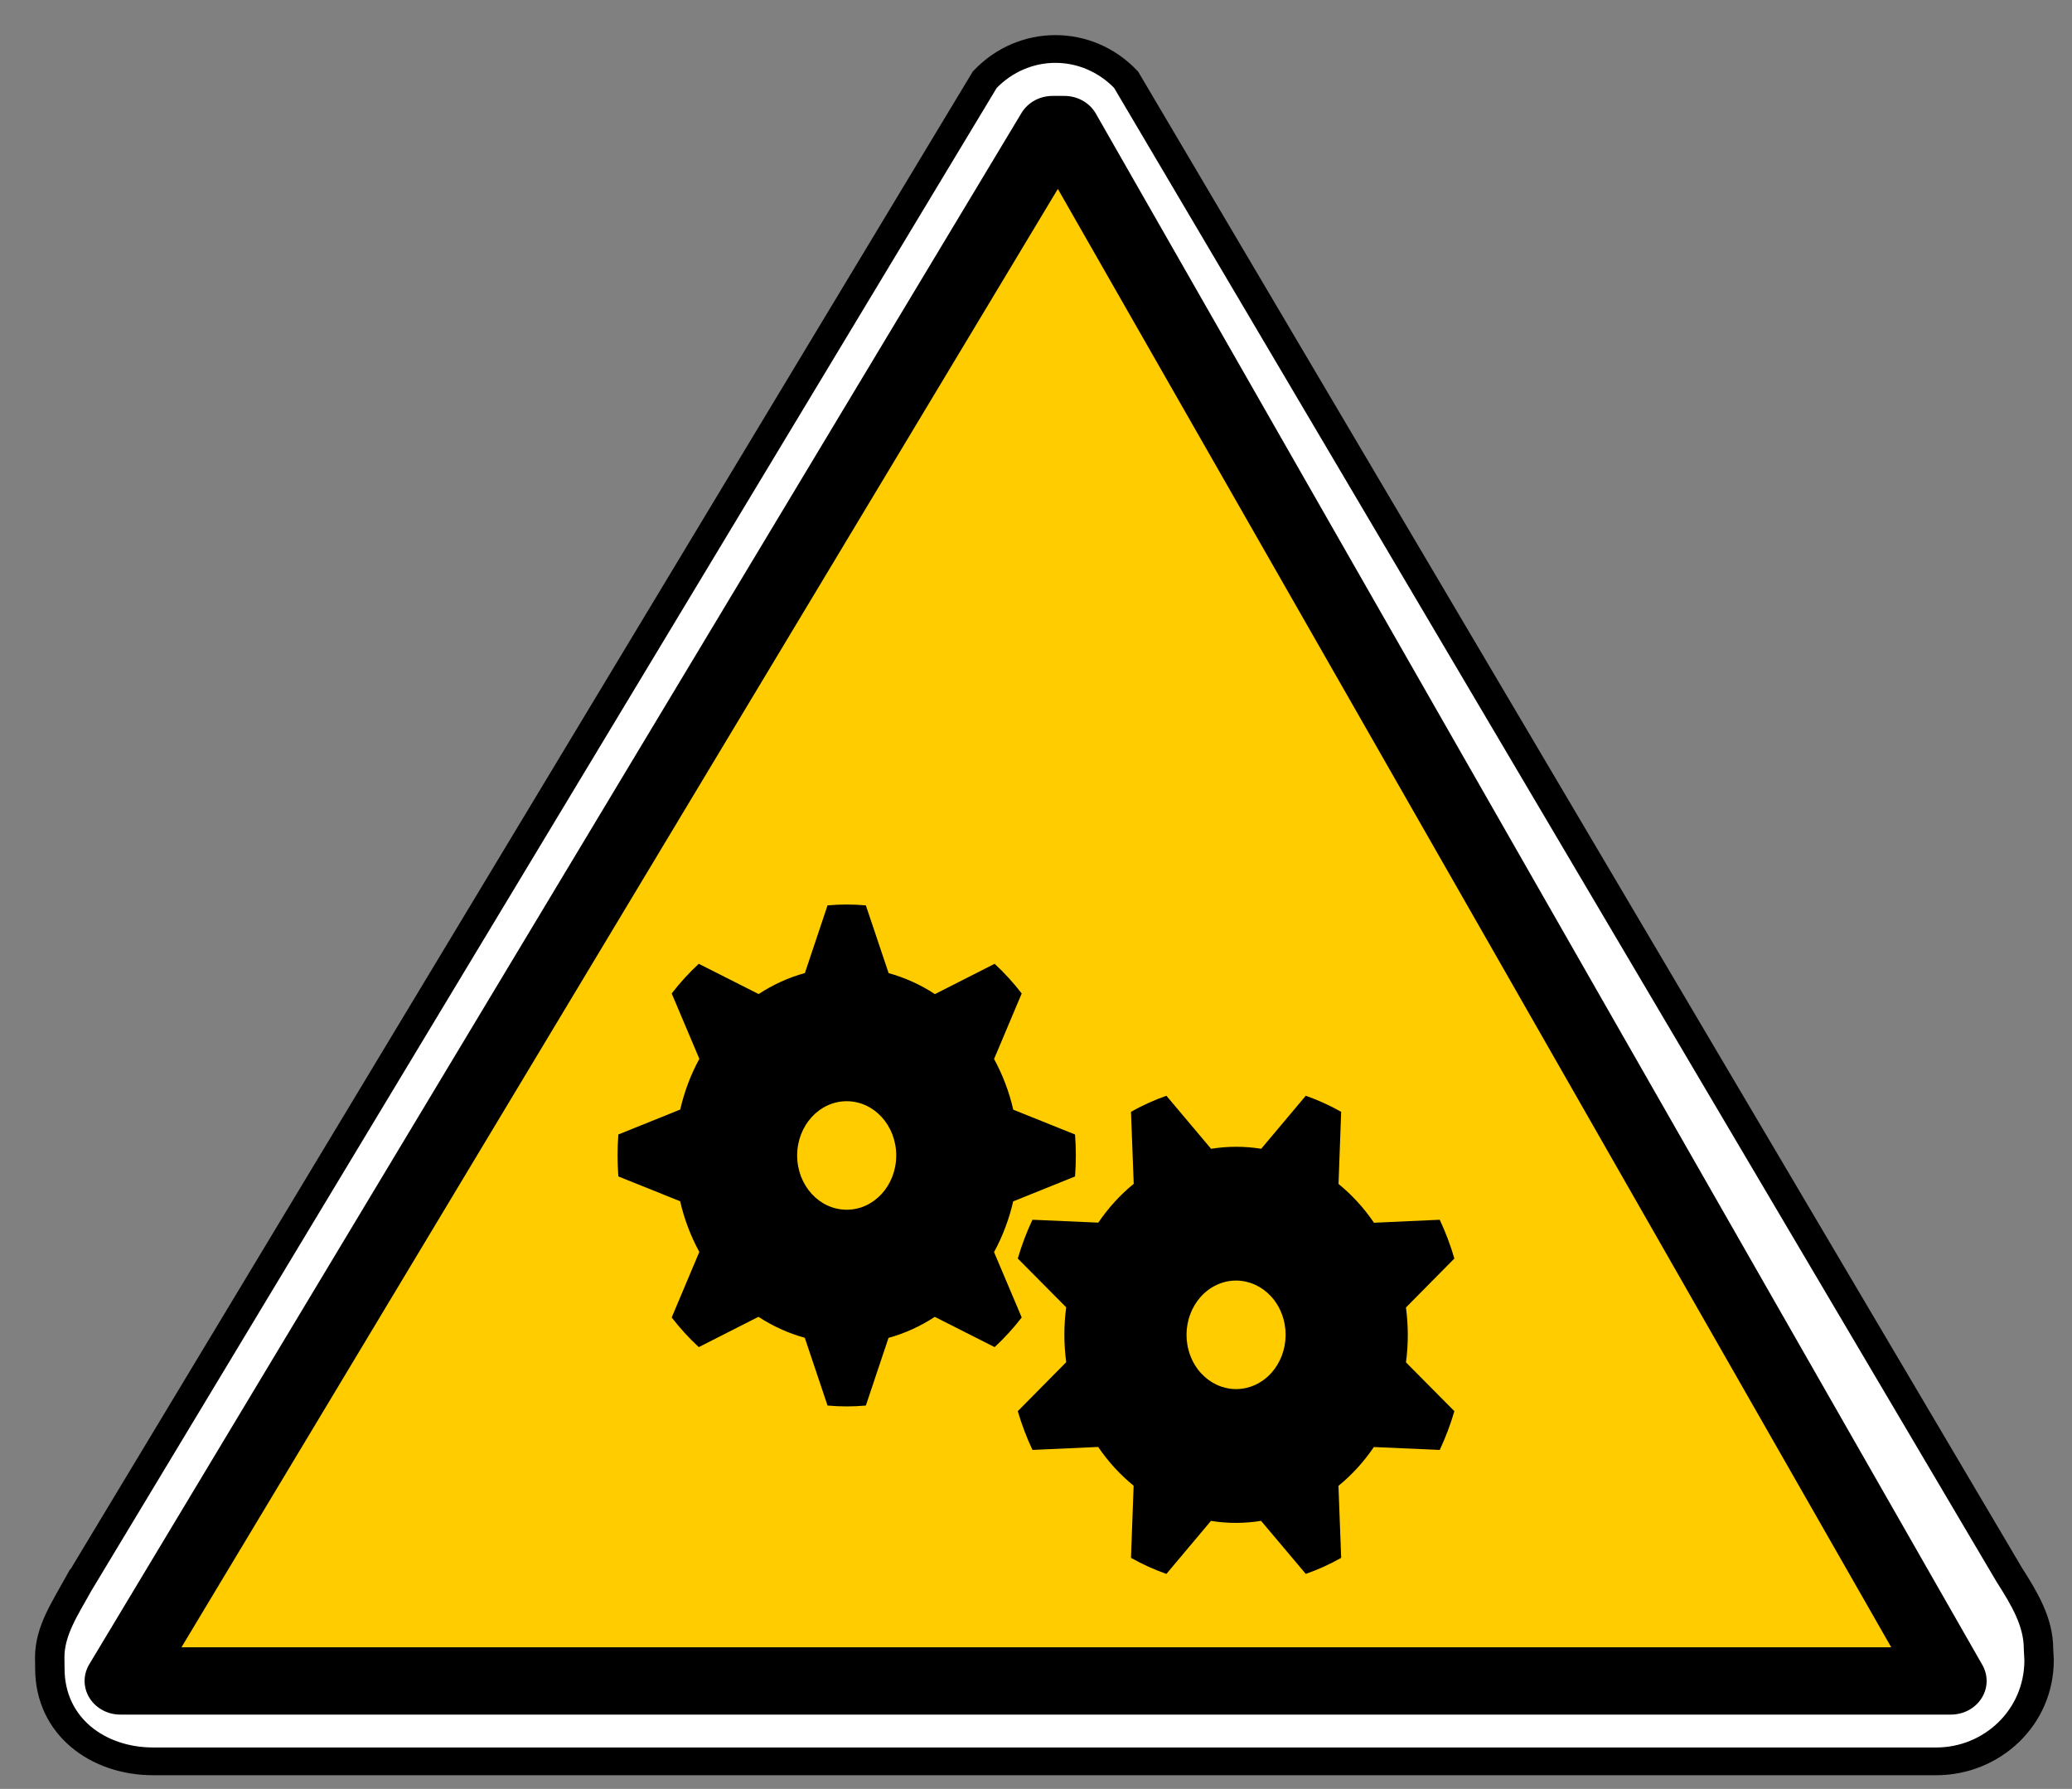
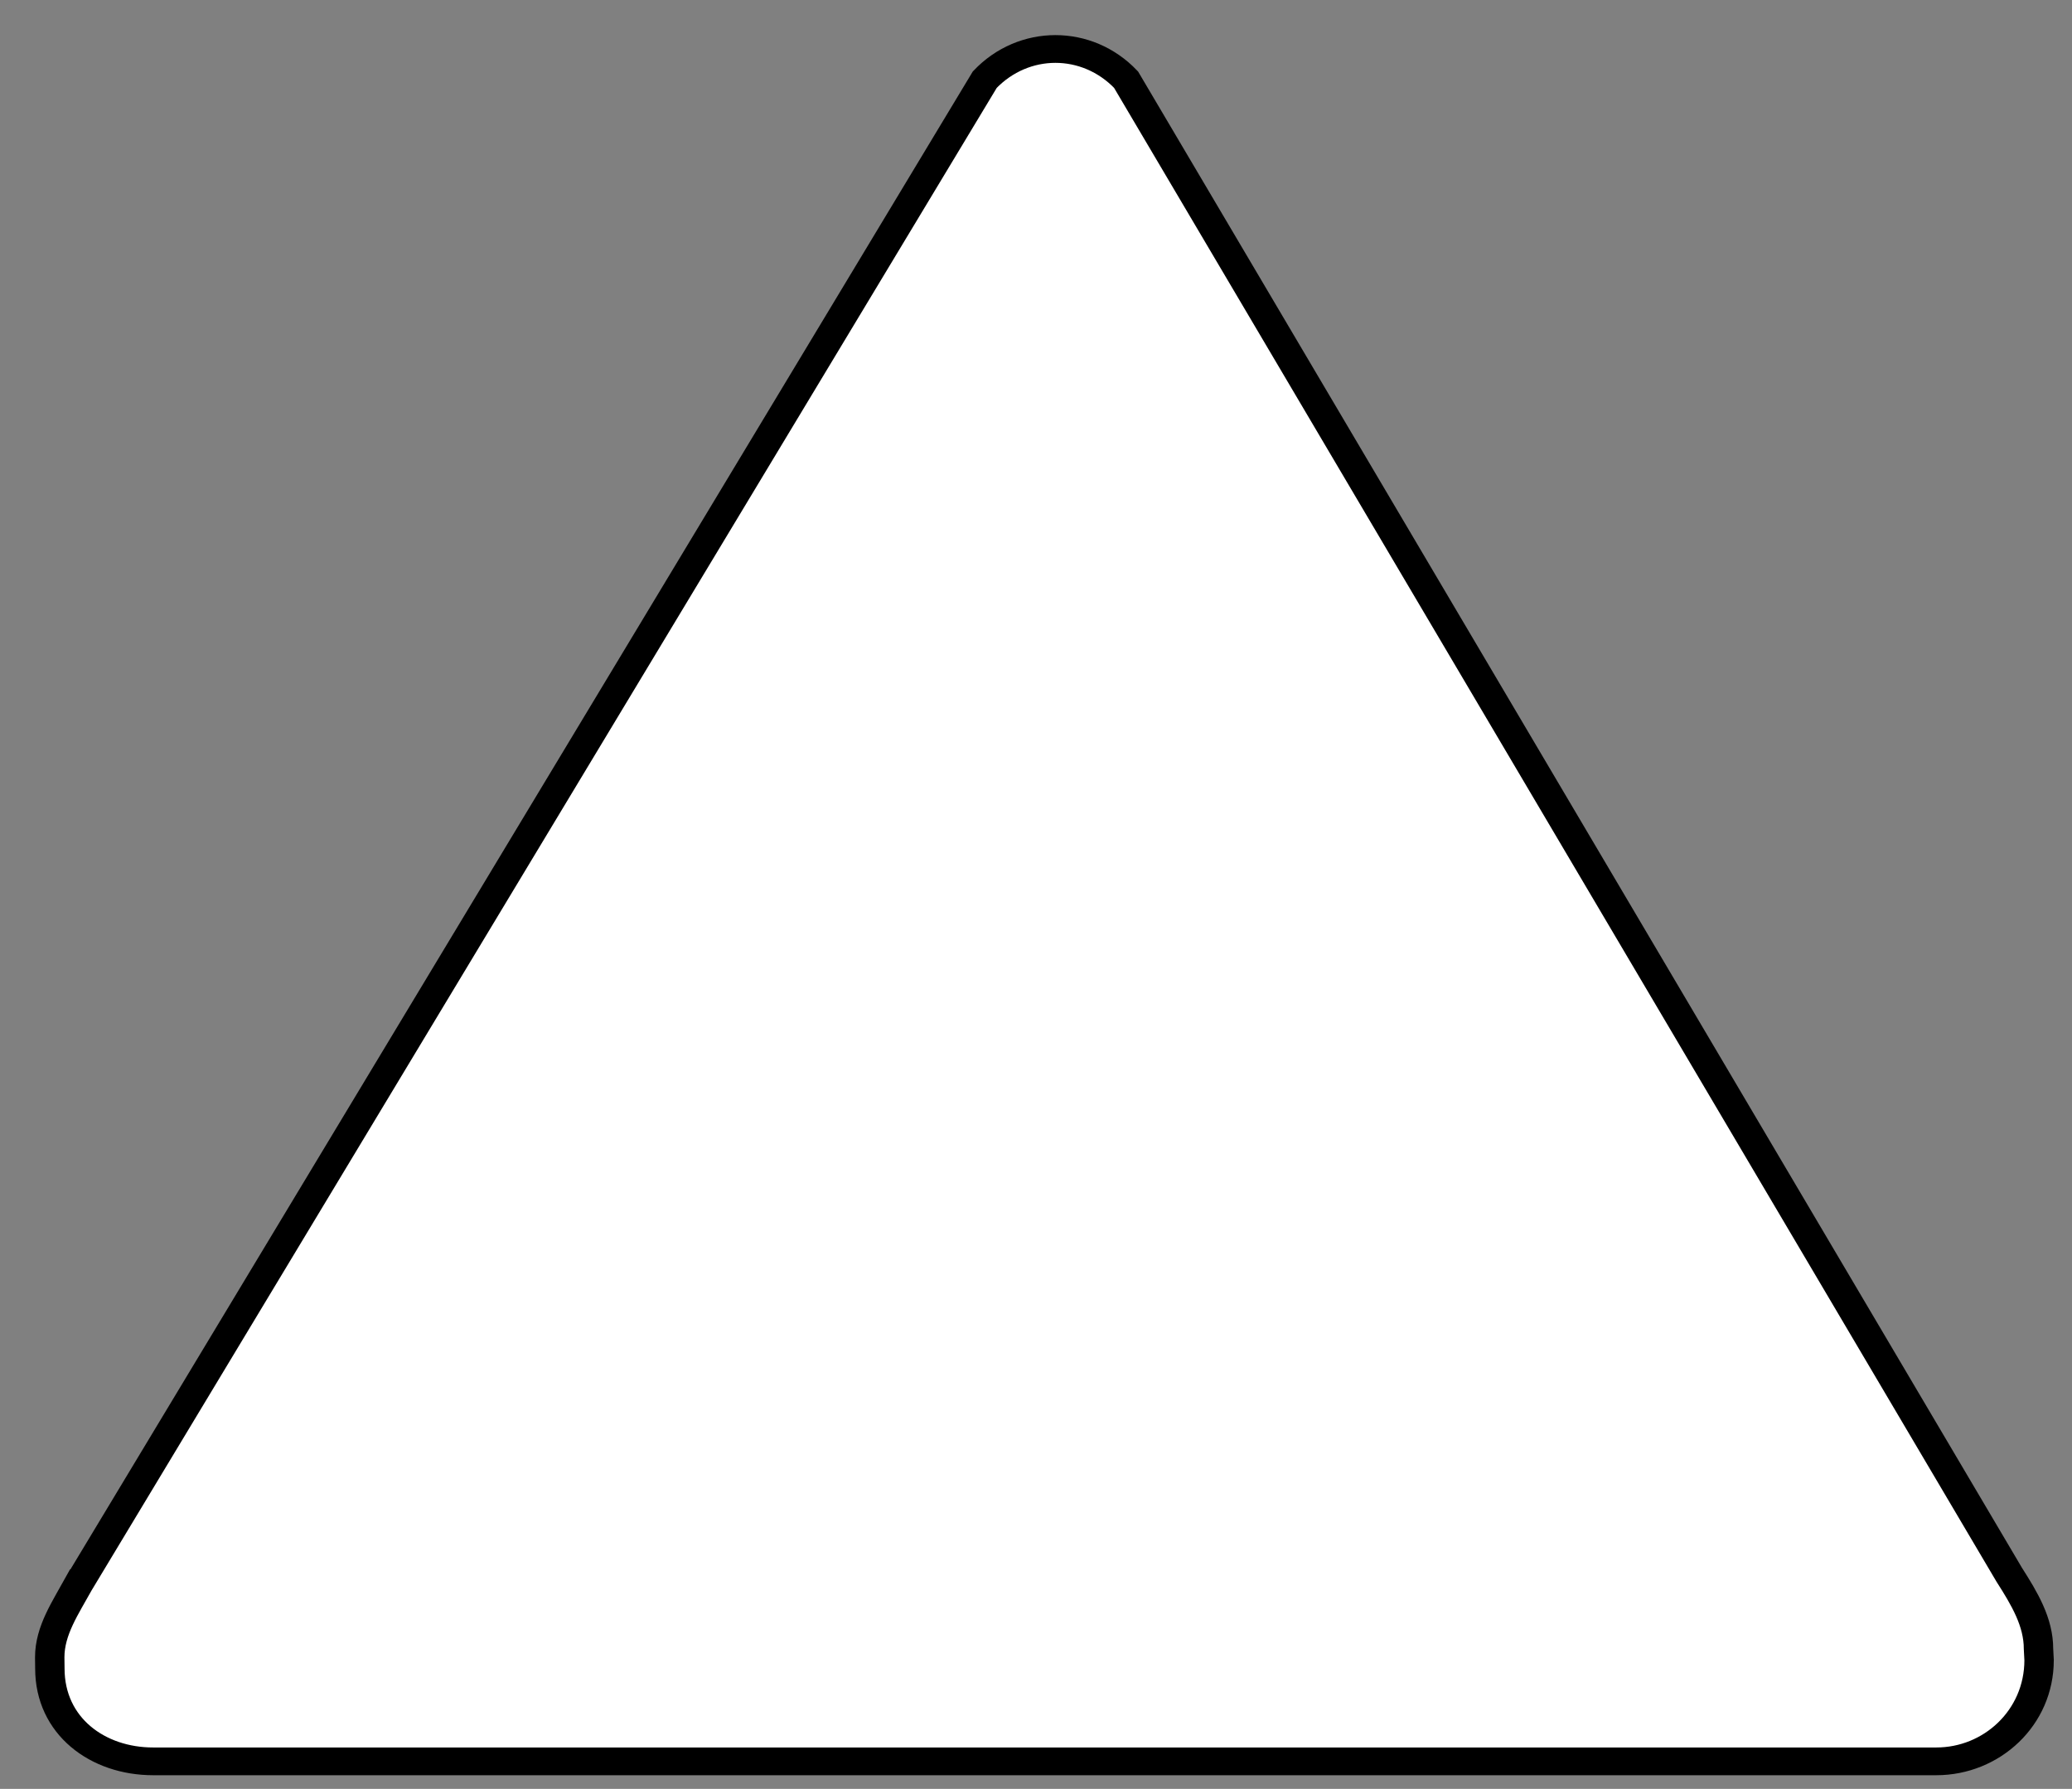
<svg xmlns="http://www.w3.org/2000/svg" xmlns:xlink="http://www.w3.org/1999/xlink" width="673.228" height="581.102">
  <rect width="100%" height="100%" fill="#808080" stroke="none" />
  <title>Legal Warning Sign</title>
  <defs>
    <symbol id="svg_24">
      <g id="svg_1">
        <title>Layer 1</title>
        <path fill="#ffffff" stroke="#000000" stroke-width="2" id="svg_23" d="m12.473,121.082c-0.914,1.761 -1.991,3.408 -1.991,5.341l0.009,0.808c0,4.172 3.266,6.694 7.021,6.694l121.32,0c3.755,0 6.989,-3.127 6.989,-7.299l-0.04,-0.811c0,-1.933 -0.95,-3.612 -1.991,-5.341l-60.083,-107.78c-2.655,-2.95 -6.958,-2.95 -9.613,0l-61.619,108.388z" />
-         <path fill="#ffcc00" stroke="#000000" stroke-width="4.852" stroke-linecap="round" stroke-linejoin="round" id="svg_22" d="m78.703,16.291l-63.423,111.837l61.187,0l2.852,0l60.507,0l-60.311,-111.837l-0.812,0z" />
        <g id="svg_21" />
      </g>
    </symbol>
    <symbol viewBox="0 0 73.041 100" height="100px" width="73.041px" y="0px" x="0px" id="svg_3">
-       <path d="m21.462,72.617c0,-3.271 2.651,-5.919 5.921,-5.919c3.269,0 5.919,2.648 5.919,5.919c0,3.27 -2.65,5.919 -5.919,5.919c-3.269,0 -5.921,-2.65 -5.921,-5.919zm8.209,-27.287c-1.523,-0.128 -3.055,-0.128 -4.578,0l-2.707,7.382c-1.968,0.493 -3.833,1.281 -5.531,2.294l-7.151,-3.303c-1.167,0.987 -2.249,2.07 -3.236,3.237l3.307,7.135c-1.044,1.738 -1.806,3.616 -2.29,5.532l-7.391,2.721c-0.127,1.523 -0.127,3.054 0,4.579l7.383,2.706c0.492,1.968 1.28,3.834 2.292,5.529l-3.301,7.152c0.987,1.166 2.069,2.25 3.236,3.236l7.135,-3.306c1.739,1.043 3.616,1.805 5.532,2.287l2.721,7.393c1.523,0.127 3.054,0.127 4.578,0l2.707,-7.384c1.968,-0.491 3.833,-1.279 5.53,-2.292l7.151,3.302c1.166,-0.986 2.25,-2.07 3.237,-3.236l-3.308,-7.134c1.044,-1.74 1.806,-3.617 2.29,-5.534l7.391,-2.72c0.127,-1.525 0.127,-3.056 0,-4.579l-7.382,-2.706c-0.493,-1.969 -1.282,-3.834 -2.294,-5.531l3.302,-7.15c-0.986,-1.167 -2.07,-2.25 -3.236,-3.237l-7.134,3.307c-1.74,-1.043 -3.617,-1.805 -5.533,-2.29l-2.72,-7.39z" />
-       <path d="m41.483,28.352c-1.25,-3.021 0.185,-6.483 3.205,-7.735c3.02,-1.25 6.484,0.185 7.733,3.205c1.252,3.021 -0.184,6.483 -3.203,7.734c-3.02,1.251 -6.483,-0.183 -7.735,-3.204zm-2.857,-28.352c-1.458,0.465 -2.871,1.051 -4.23,1.751l0.325,7.858c-1.63,1.208 -3.052,2.649 -4.232,4.235l-7.871,-0.315c-0.7,1.359 -1.286,2.773 -1.752,4.23l5.786,5.326c-0.299,2.005 -0.285,4.031 0.002,5.987l-5.788,5.341c0.465,1.457 1.051,2.871 1.752,4.23l7.857,-0.325c1.207,1.63 2.649,3.053 4.235,4.232l-0.315,7.87c1.359,0.701 2.773,1.286 4.23,1.752l5.326,-5.786c2.006,0.298 4.031,0.285 5.986,-0.002l5.344,5.788c1.455,-0.466 2.869,-1.053 4.229,-1.753l-0.323,-7.855c1.628,-1.208 3.051,-2.65 4.23,-4.236l7.871,0.315c0.7,-1.359 1.285,-2.773 1.752,-4.23l-5.786,-5.326c0.298,-2.007 0.284,-4.031 -0.003,-5.986l5.788,-5.344c-0.466,-1.457 -1.051,-2.871 -1.751,-4.229l-7.858,0.325c-1.206,-1.63 -2.649,-3.052 -4.234,-4.232l0.314,-7.871c-1.359,-0.699 -2.773,-1.285 -4.229,-1.75l-5.325,5.785c-2.008,-0.298 -4.032,-0.284 -5.987,0.002l-5.343,-5.787z" />
-     </symbol>
+       </symbol>
  </defs>
  <g>
    <title>Layer 1</title>
    <use id="svg_25" xlink:href="#svg_24" transform="matrix(4.776, 0, 0, 4.506, -33.904, -31.319)" y="0" x="0" />
    <use x="137.26" y="127" transform="rotate(90, 336.612, 402.462) matrix(2.977, 0, 0, 2.719, -180.652, -78.79)" xlink:href="#svg_3" id="svg_4" />
  </g>
</svg>